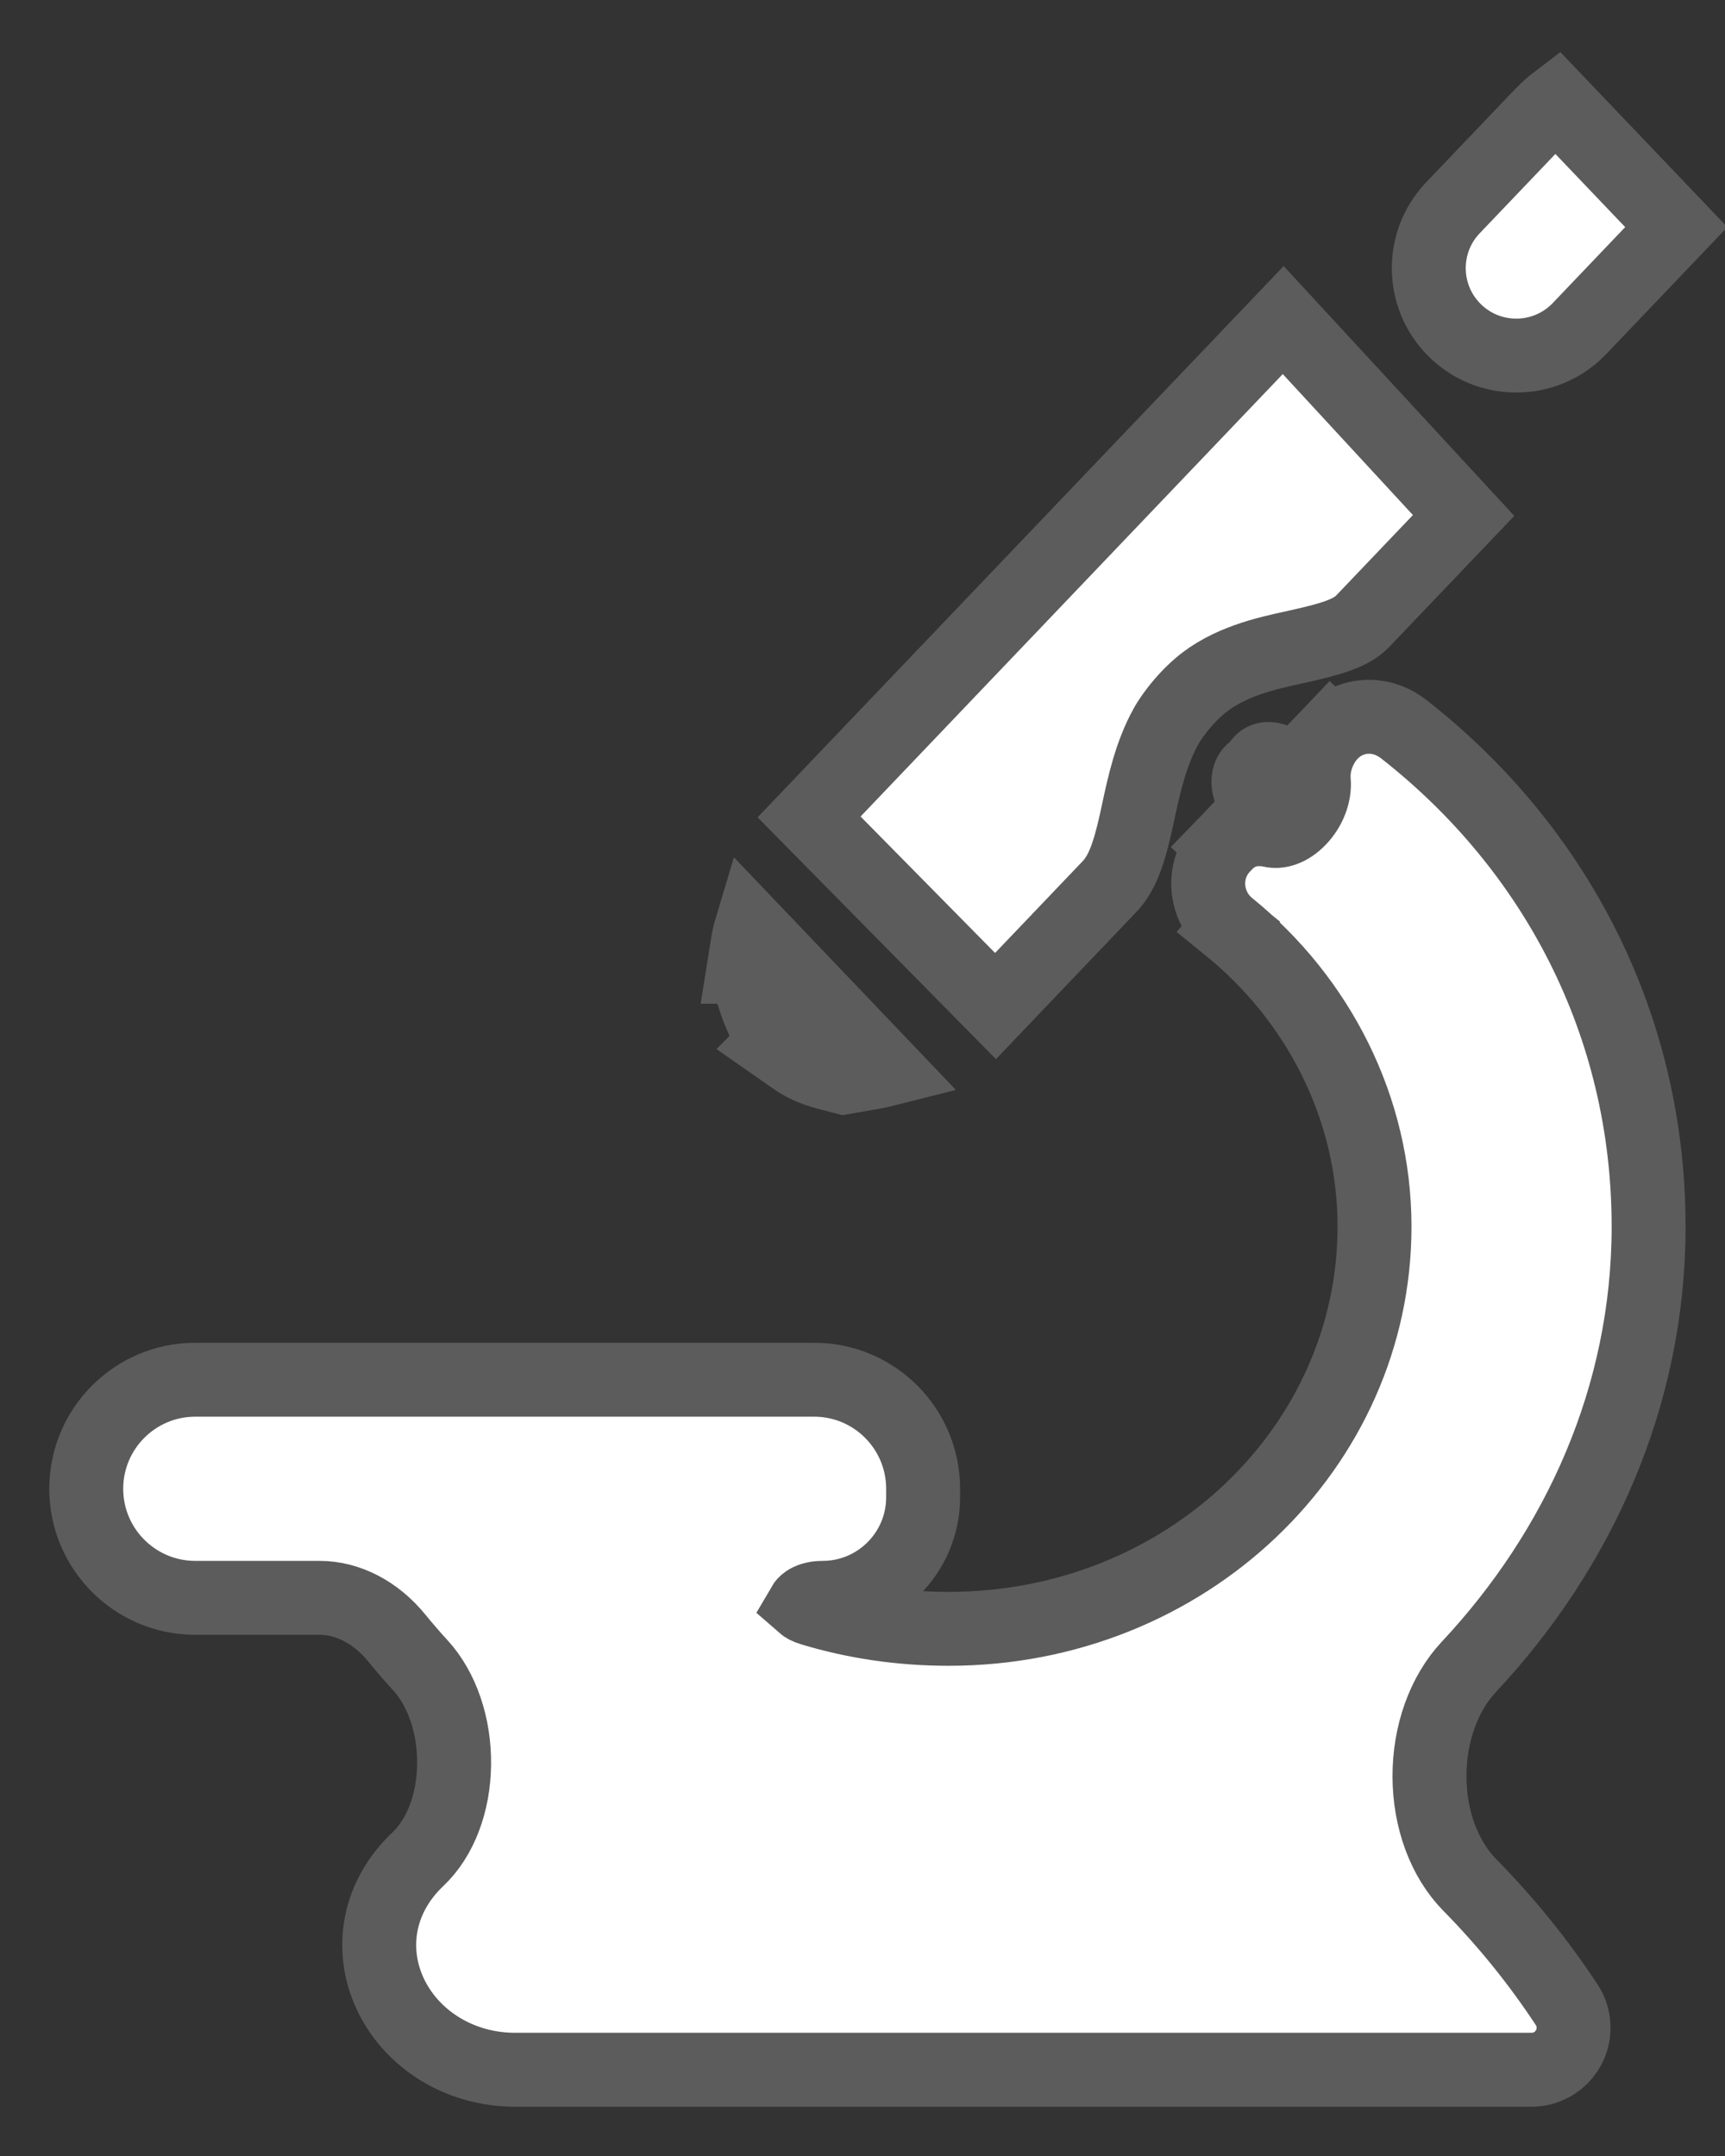
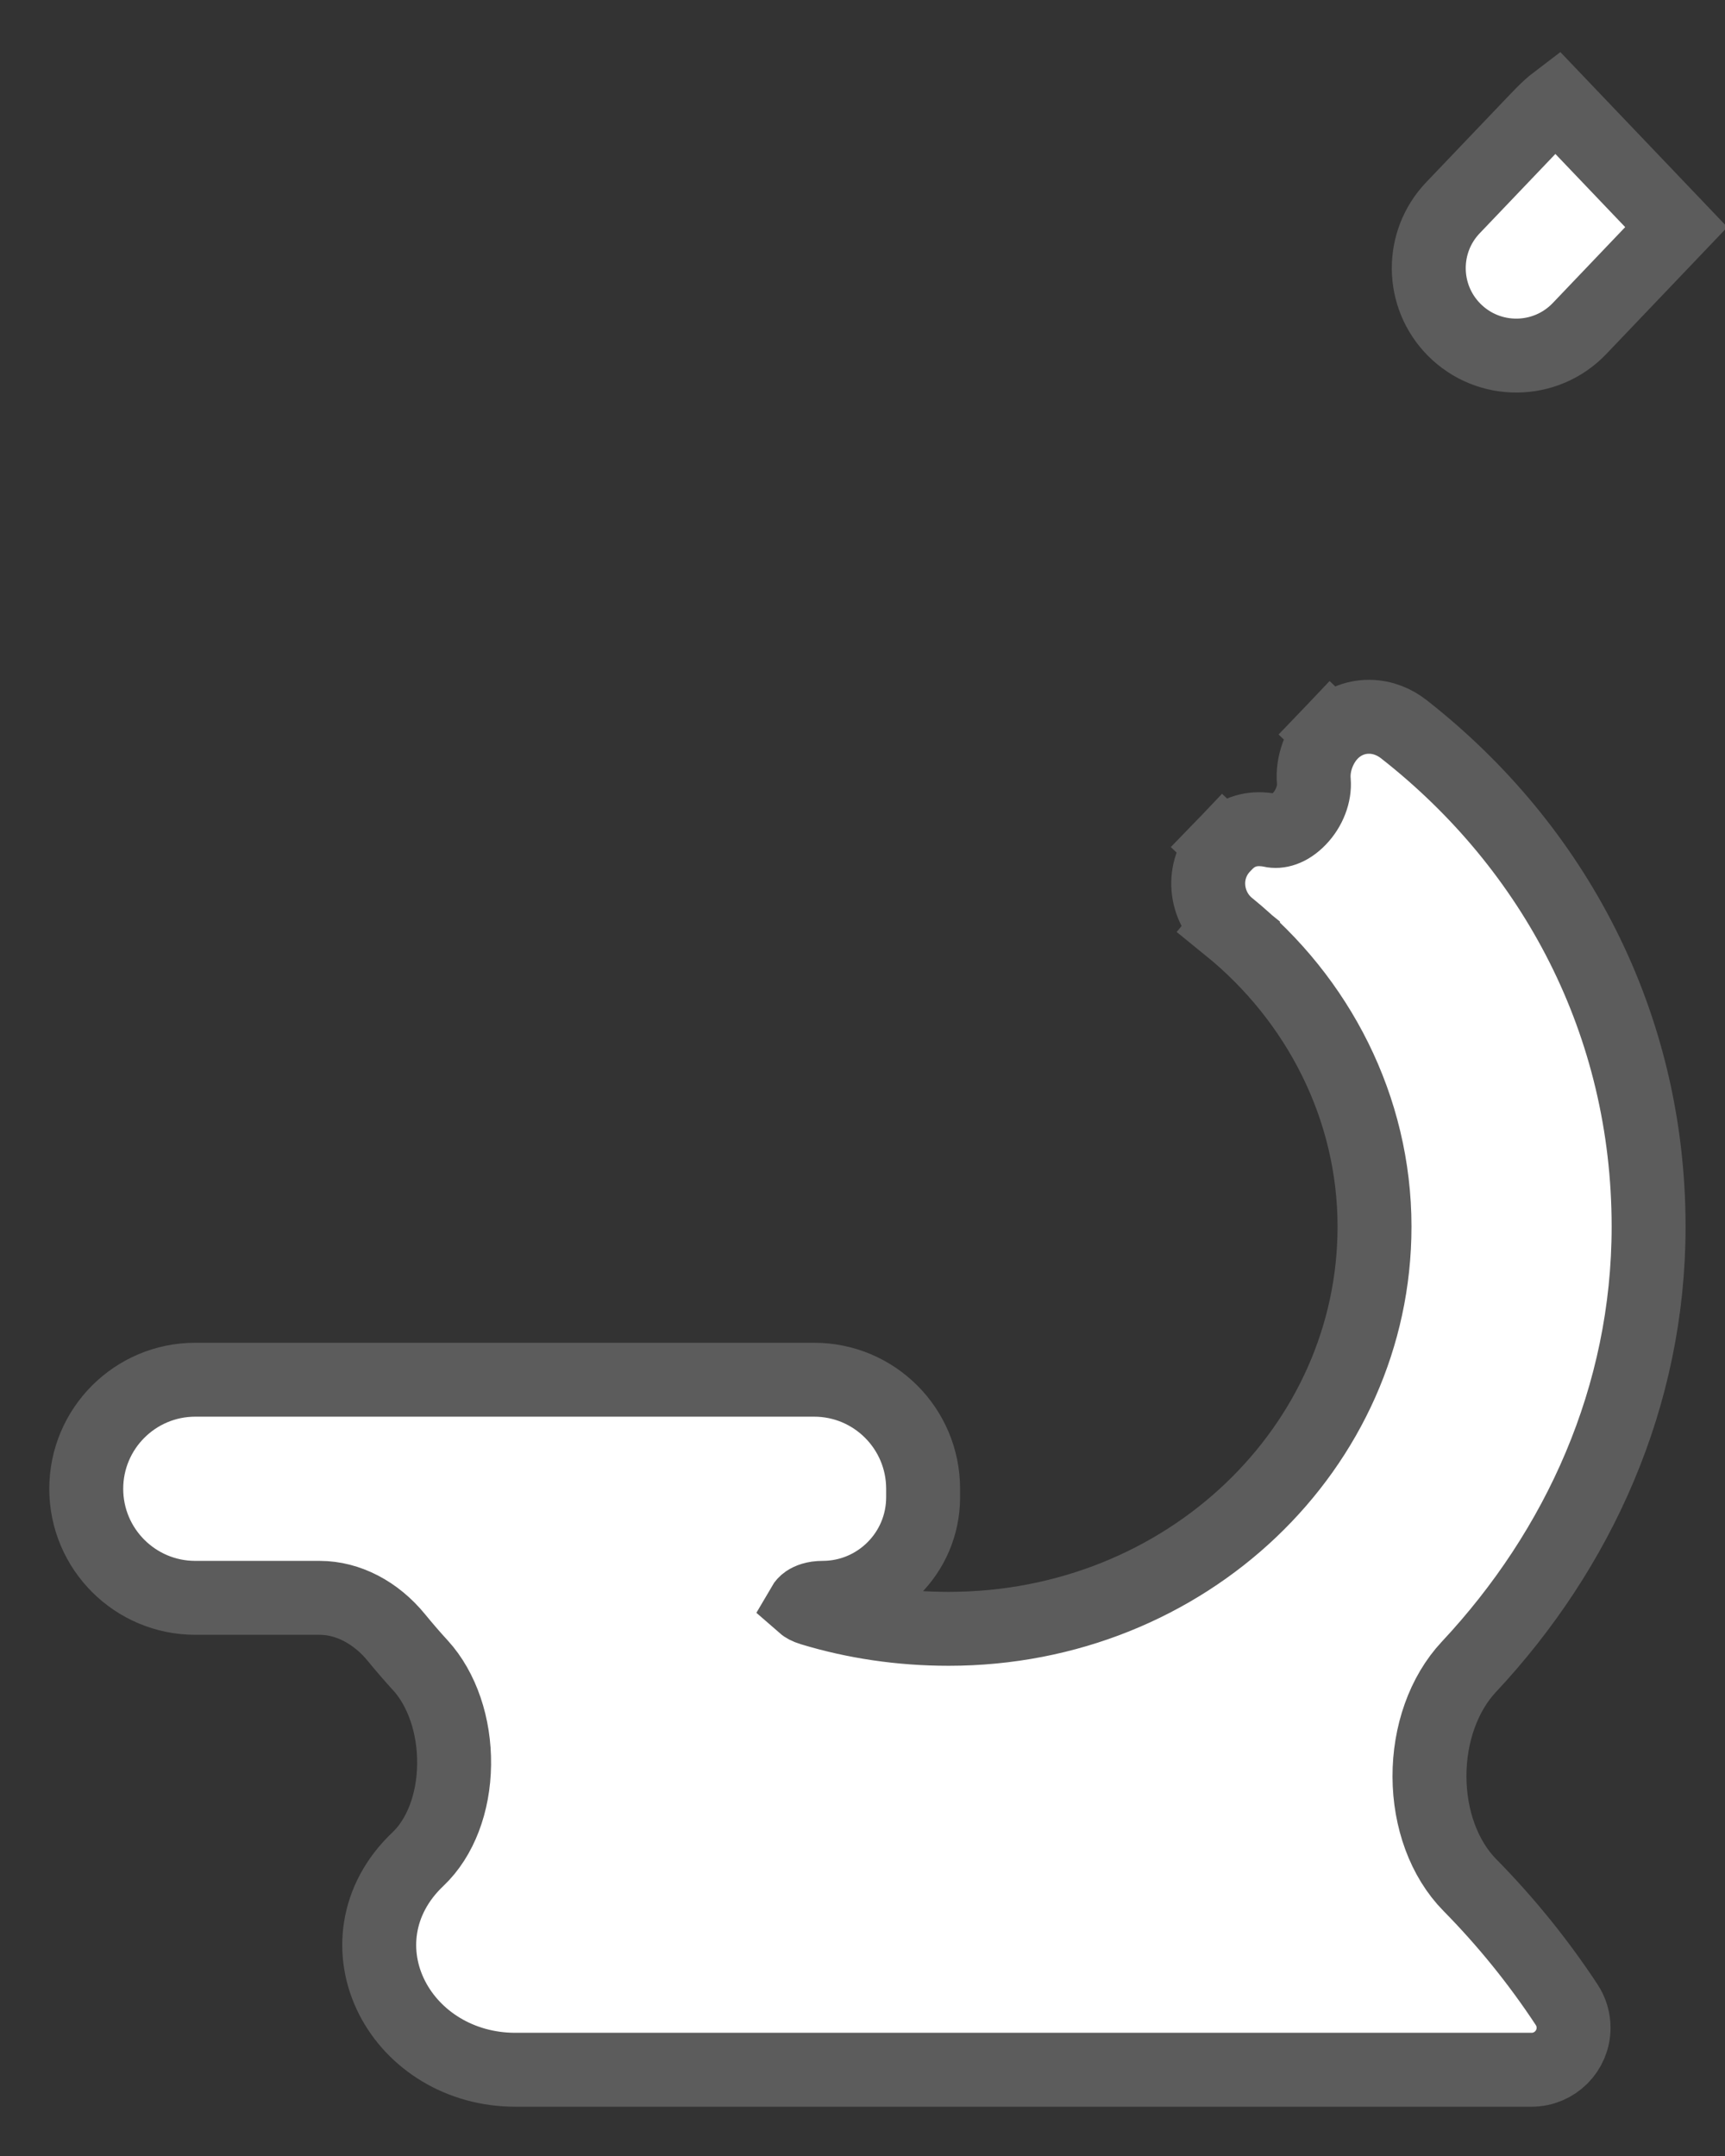
<svg xmlns="http://www.w3.org/2000/svg" width="28" height="35" viewBox="0 0 28 35" fill="none">
  <rect x="0" y="0" width="28" height="35" fill="#333333" stroke="none" />
-   <path d="M12.191 15.078L14.373 17.365C14.31 17.381 14.246 17.395 14.18 17.406L13.7 17.49L13.42 17.417C13.209 17.362 13.039 17.283 12.901 17.186L12.56 16.948L12.566 16.942L12.388 16.569C12.336 16.459 12.278 16.31 12.216 16.113L12.082 15.695H12.076L12.135 15.325C12.148 15.241 12.167 15.158 12.191 15.078ZM10.86 18.731L10.86 18.731L10.86 18.731Z" fill="#5C5C5C" stroke="#5C5C5C" stroke-width="1.2" />
  <path d="M19.856 13.734L20.29 14.148L19.856 13.734C19.485 14.123 19.554 14.726 19.944 15.042L20.314 14.586L19.944 15.042C21.395 16.219 22.311 17.983 22.311 19.913C22.311 23.49 19.259 26.442 15.4 26.442C14.613 26.442 13.866 26.328 13.174 26.118C13.098 26.095 13.061 26.07 13.045 26.056C13.052 26.044 13.066 26.025 13.096 26.004C13.139 25.975 13.22 25.939 13.352 25.939C14.253 25.939 14.984 25.208 14.984 24.306V24.169C14.984 23.191 14.192 22.398 13.214 22.398H3.17C2.193 22.398 1.4 23.191 1.4 24.169C1.4 25.146 2.193 25.939 3.17 25.939H5.188C5.648 25.939 6.103 26.178 6.435 26.585C6.561 26.739 6.69 26.889 6.825 27.036C7.176 27.421 7.379 28.017 7.371 28.644C7.364 29.271 7.148 29.836 6.784 30.181C6.089 30.839 6.003 31.726 6.366 32.433C6.718 33.119 7.467 33.6 8.365 33.6H24.86C25.236 33.6 25.542 33.295 25.542 32.918C25.542 32.785 25.503 32.655 25.429 32.543C24.967 31.841 24.439 31.191 23.858 30.601C23.439 30.175 23.206 29.529 23.203 28.843C23.201 28.156 23.43 27.5 23.843 27.059C25.624 25.155 26.76 22.669 26.76 19.913C26.76 16.621 25.234 13.755 22.788 11.839C22.643 11.725 22.449 11.637 22.225 11.636C21.989 11.635 21.767 11.731 21.602 11.904L22.035 12.317L21.602 11.904C21.42 12.095 21.3 12.394 21.326 12.683C21.343 12.884 21.256 13.122 21.087 13.297C20.918 13.472 20.75 13.509 20.635 13.482C20.552 13.463 20.462 13.461 20.434 13.461C20.319 13.461 20.2 13.486 20.087 13.546C19.987 13.601 19.919 13.668 19.886 13.703L19.856 13.734Z" fill="white" stroke="#5C5C5C" stroke-width="1.2" />
-   <path d="M18.01 14.392L16.159 16.332L13.133 13.262L20.829 5.196L23.757 8.368L22.121 10.083C21.939 10.273 21.636 10.368 21.099 10.488C21.069 10.495 21.037 10.502 21.005 10.509C20.556 10.607 19.93 10.744 19.466 11.144C19.281 11.303 19.105 11.508 18.974 11.712C18.957 11.738 18.942 11.764 18.927 11.791C18.679 12.235 18.566 12.759 18.477 13.174C18.463 13.242 18.449 13.306 18.435 13.367C18.324 13.858 18.215 14.177 18.01 14.392Z" fill="white" stroke="#5C5C5C" stroke-width="1.2" />
  <path d="M27.209 3.687L25.639 5.333C25.086 5.912 24.165 5.92 23.602 5.351C23.062 4.805 23.054 3.928 23.584 3.373L24.935 1.957C25.006 1.882 25.078 1.808 25.152 1.741C25.193 1.704 25.23 1.672 25.263 1.647L27.209 3.687Z" fill="white" stroke="#5C5C5C" stroke-width="1.2" />
-   <path d="M20.339 12.511L20.406 12.458L20.456 12.388C20.49 12.341 20.532 12.32 20.59 12.32C20.653 12.32 20.754 12.349 20.854 12.453L20.883 12.484L20.917 12.511C20.958 12.543 20.992 12.6 20.992 12.691C20.992 12.784 20.953 12.903 20.854 13.008C20.754 13.113 20.653 13.142 20.59 13.142C20.532 13.142 20.49 13.121 20.456 13.073L20.431 13.039L20.402 13.008C20.302 12.903 20.264 12.784 20.264 12.691C20.264 12.6 20.297 12.543 20.339 12.511Z" fill="#5C5C5C" stroke="#5C5C5C" stroke-width="1.2" />
</svg>